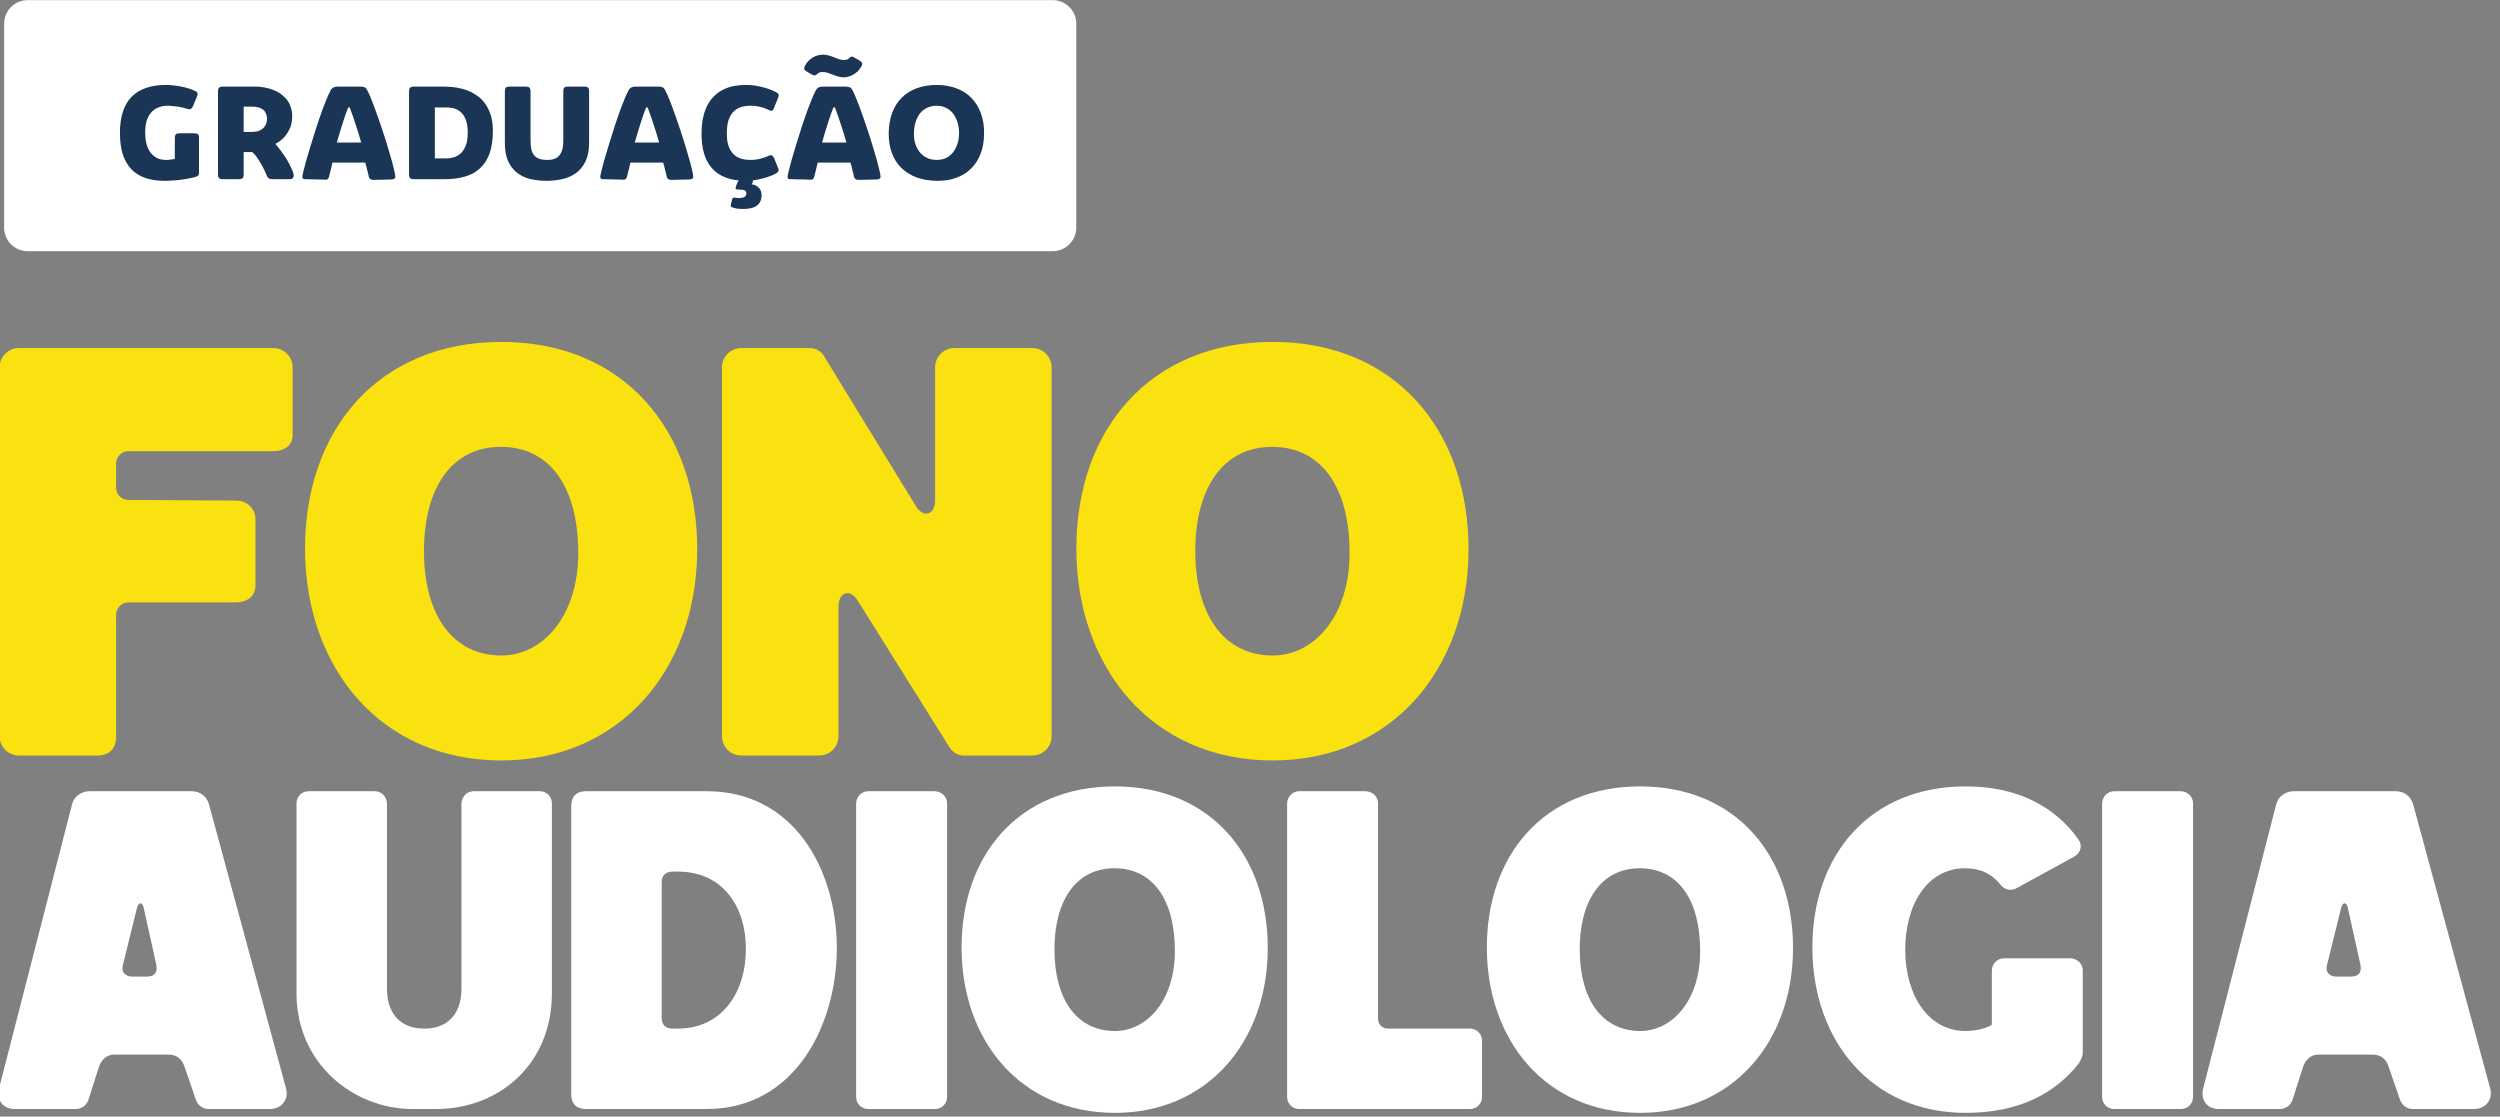
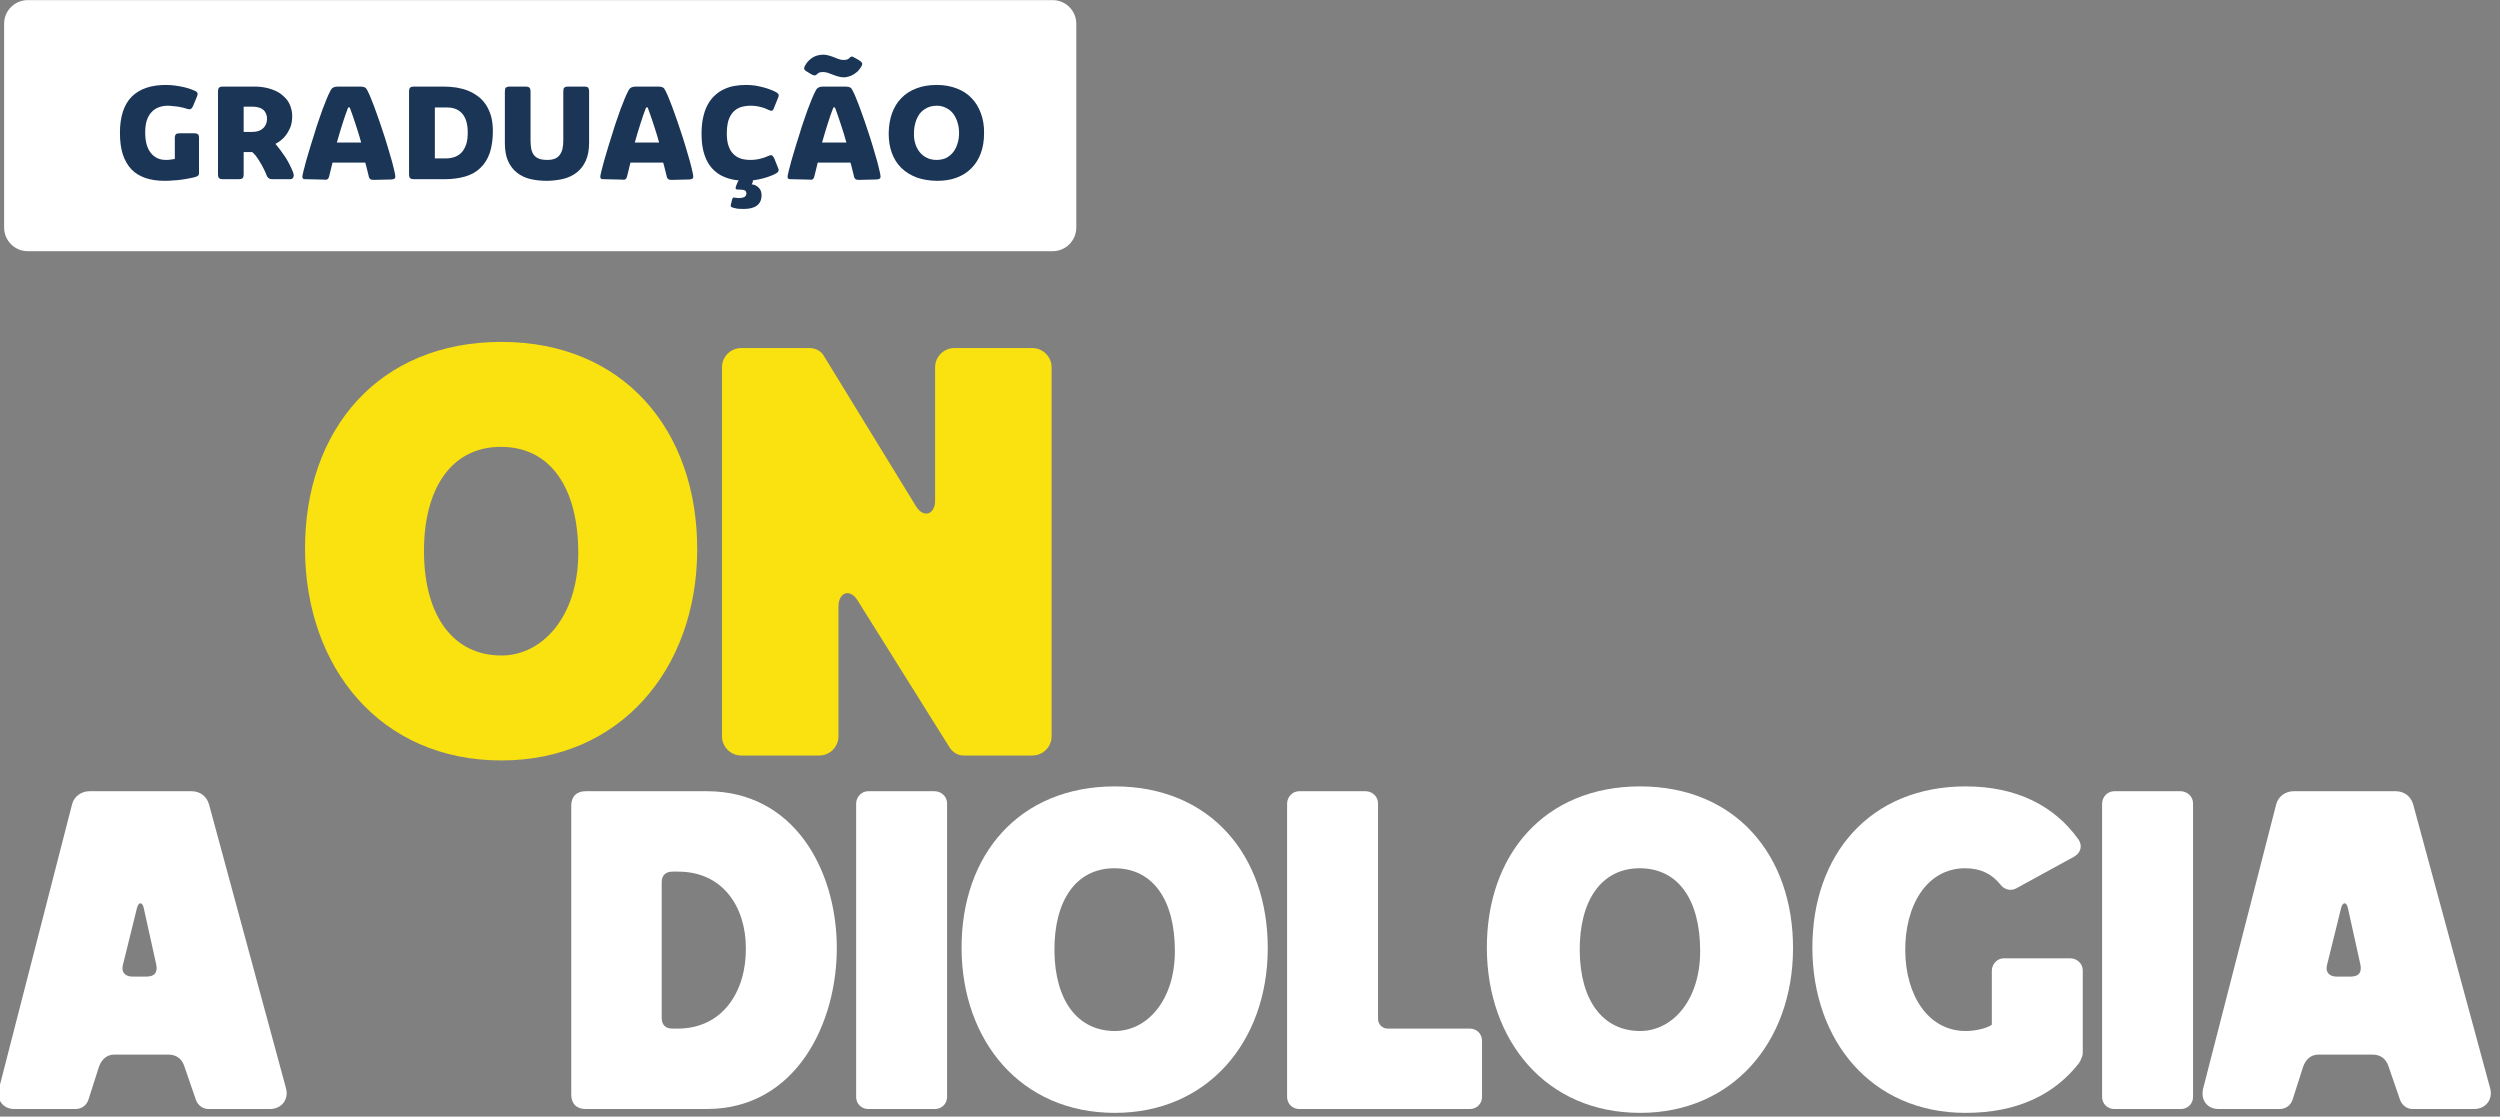
<svg xmlns="http://www.w3.org/2000/svg" width="100%" height="100%" viewBox="0 0 356 159" version="1.1" xml:space="preserve" style="fill-rule:evenodd;clip-rule:evenodd;stroke-linejoin:round;stroke-miterlimit:2;">
  <rect x="0" y="0" width="356" height="159" fill="#808080" stroke="none" />
  <g transform="matrix(1,0,0,1,-7922.87,-1595.57)">
    <g transform="matrix(1.339,0,0,1.521,683.678,6.9169e-13)">
      <g transform="matrix(0.332,0,0,0.511,5354.73,234.504)">
        <path d="M500.447,1598.33L500.447,1635.67C500.447,1638.06 497.054,1640 492.875,1640L164.572,1640C160.393,1640 157,1638.06 157,1635.67L157,1598.33C157,1595.94 160.393,1594 164.572,1594L492.875,1594C497.054,1594 500.447,1595.94 500.447,1598.33Z" style="fill:white;" />
      </g>
    </g>
    <g transform="matrix(1.339,0,0,1.521,683.678,6.9169e-13)">
      <g transform="matrix(0.114,0,0,0.1,5387.5,1048.56)">
        <g transform="matrix(577.963,0,0,577.963,154,712)">
-           <path d="M0.02,-0.629L0.02,-0.031C0.02,-0.014 0.034,-0 0.051,-0L0.178,-0C0.197,-0 0.208,-0.011 0.208,-0.03L0.208,-0.228C0.208,-0.239 0.217,-0.248 0.228,-0.248L0.402,-0.248C0.419,-0.248 0.433,-0.258 0.433,-0.275L0.433,-0.383C0.433,-0.4 0.419,-0.413 0.402,-0.413L0.228,-0.414C0.217,-0.414 0.208,-0.423 0.208,-0.434L0.208,-0.473C0.208,-0.484 0.217,-0.493 0.228,-0.493L0.462,-0.493C0.479,-0.493 0.493,-0.502 0.493,-0.519L0.493,-0.629C0.493,-0.646 0.479,-0.66 0.462,-0.66L0.051,-0.66C0.034,-0.66 0.02,-0.646 0.02,-0.629Z" style="fill:rgb(249,226,15);fill-rule:nonzero;" />
-         </g>
+           </g>
        <g transform="matrix(577.963,0,0,577.963,438.936,712)">
          <path d="M0.337,0.008C0.528,0.008 0.652,-0.139 0.653,-0.332C0.654,-0.527 0.534,-0.67 0.337,-0.67C0.139,-0.67 0.019,-0.528 0.02,-0.333C0.021,-0.143 0.141,0.008 0.337,0.008ZM0.212,-0.328C0.211,-0.432 0.256,-0.5 0.336,-0.5C0.416,-0.5 0.461,-0.434 0.461,-0.328C0.461,-0.225 0.403,-0.162 0.337,-0.162C0.26,-0.162 0.213,-0.225 0.212,-0.328Z" style="fill:rgb(249,226,15);fill-rule:nonzero;" />
        </g>
        <g transform="matrix(577.963,0,0,577.963,827.905,712)">
          <path d="M0.051,-0L0.177,-0C0.194,-0 0.208,-0.014 0.208,-0.031L0.208,-0.241C0.208,-0.265 0.227,-0.271 0.239,-0.251L0.388,-0.012C0.393,-0.005 0.401,-0 0.41,-0L0.521,-0C0.538,-0 0.552,-0.014 0.552,-0.031L0.552,-0.629C0.552,-0.646 0.538,-0.66 0.521,-0.66L0.395,-0.66C0.378,-0.66 0.364,-0.646 0.364,-0.629L0.364,-0.413C0.364,-0.39 0.345,-0.384 0.333,-0.404L0.184,-0.648C0.18,-0.655 0.171,-0.66 0.162,-0.66L0.051,-0.66C0.034,-0.66 0.02,-0.646 0.02,-0.629L0.02,-0.031C0.02,-0.014 0.034,-0 0.051,-0Z" style="fill:rgb(249,226,15);fill-rule:nonzero;" />
        </g>
        <g transform="matrix(577.963,0,0,577.963,1158.5,712)">
-           <path d="M0.337,0.008C0.528,0.008 0.652,-0.139 0.653,-0.332C0.654,-0.527 0.534,-0.67 0.337,-0.67C0.139,-0.67 0.019,-0.528 0.02,-0.333C0.021,-0.143 0.141,0.008 0.337,0.008ZM0.212,-0.328C0.211,-0.432 0.256,-0.5 0.336,-0.5C0.416,-0.5 0.461,-0.434 0.461,-0.328C0.461,-0.225 0.403,-0.162 0.337,-0.162C0.26,-0.162 0.213,-0.225 0.212,-0.328Z" style="fill:rgb(249,226,15);fill-rule:nonzero;" />
-         </g>
+           </g>
      </g>
    </g>
    <g transform="matrix(1.339,0,0,1.521,683.678,6.9169e-13)">
      <g transform="matrix(0.089,0,0,0.078,5391.53,1097.32)">
        <g transform="matrix(577.963,0,0,577.963,154,712)">
          <path d="M0.053,-0L0.179,-0C0.191,-0 0.202,-0.007 0.206,-0.02L0.227,-0.086C0.232,-0.102 0.243,-0.113 0.259,-0.113L0.371,-0.113C0.388,-0.113 0.399,-0.104 0.404,-0.089L0.428,-0.019C0.432,-0.008 0.442,-0 0.454,-0L0.581,-0C0.605,-0 0.621,-0.02 0.614,-0.044L0.455,-0.633C0.45,-0.65 0.436,-0.66 0.419,-0.66L0.208,-0.66C0.191,-0.66 0.176,-0.649 0.172,-0.633L0.021,-0.043C0.015,-0.019 0.029,-0 0.053,-0ZM0.277,-0.299L0.306,-0.417C0.309,-0.43 0.317,-0.431 0.32,-0.418L0.346,-0.3C0.349,-0.285 0.344,-0.275 0.326,-0.275L0.297,-0.275C0.282,-0.275 0.273,-0.284 0.277,-0.299Z" style="fill:white;fill-rule:nonzero;" />
        </g>
        <g transform="matrix(577.963,0,0,577.963,510.025,712)">
-           <path d="M0.26,-0L0.308,-0C0.441,-0 0.548,-0.095 0.548,-0.24L0.548,-0.635C0.548,-0.649 0.537,-0.66 0.523,-0.66L0.386,-0.66C0.372,-0.66 0.361,-0.648 0.361,-0.634L0.361,-0.25C0.361,-0.199 0.334,-0.167 0.284,-0.167C0.234,-0.167 0.207,-0.199 0.207,-0.25L0.207,-0.634C0.207,-0.648 0.196,-0.66 0.182,-0.66L0.045,-0.66C0.031,-0.66 0.02,-0.649 0.02,-0.635L0.02,-0.24C0.02,-0.095 0.137,-0 0.26,-0Z" style="fill:white;fill-rule:nonzero;" />
-         </g>
+           </g>
        <g transform="matrix(577.963,0,0,577.963,838.308,712)">
          <path d="M0.05,-0L0.3,-0C0.485,-0 0.571,-0.179 0.569,-0.34C0.567,-0.497 0.481,-0.66 0.3,-0.66L0.05,-0.66C0.031,-0.66 0.02,-0.649 0.02,-0.63L0.02,-0.03C0.02,-0.011 0.031,-0 0.05,-0ZM0.207,-0.189L0.207,-0.471C0.207,-0.485 0.215,-0.493 0.229,-0.493L0.241,-0.493C0.334,-0.493 0.381,-0.419 0.381,-0.334C0.382,-0.247 0.335,-0.167 0.24,-0.167L0.229,-0.167C0.215,-0.167 0.207,-0.175 0.207,-0.189Z" style="fill:white;fill-rule:nonzero;" />
        </g>
        <g transform="matrix(577.963,0,0,577.963,1178.73,712)">
          <path d="M0.045,-0L0.183,-0C0.197,-0 0.208,-0.011 0.208,-0.025L0.208,-0.635C0.208,-0.649 0.196,-0.66 0.182,-0.66L0.045,-0.66C0.031,-0.66 0.02,-0.648 0.02,-0.634L0.02,-0.025C0.02,-0.011 0.031,-0 0.045,-0Z" style="fill:white;fill-rule:nonzero;" />
        </g>
        <g transform="matrix(577.963,0,0,577.963,1304.72,712)">
          <path d="M0.337,0.008C0.528,0.008 0.652,-0.139 0.653,-0.332C0.654,-0.527 0.534,-0.67 0.337,-0.67C0.139,-0.67 0.019,-0.528 0.02,-0.333C0.021,-0.143 0.141,0.008 0.337,0.008ZM0.212,-0.328C0.211,-0.432 0.256,-0.5 0.336,-0.5C0.416,-0.5 0.461,-0.434 0.461,-0.328C0.461,-0.225 0.403,-0.162 0.337,-0.162C0.26,-0.162 0.213,-0.225 0.212,-0.328Z" style="fill:white;fill-rule:nonzero;" />
        </g>
        <g transform="matrix(577.963,0,0,577.963,1693.69,712)">
          <path d="M0.045,-0L0.398,-0C0.412,-0 0.423,-0.011 0.423,-0.025L0.423,-0.142C0.423,-0.156 0.412,-0.167 0.398,-0.167L0.228,-0.167C0.217,-0.167 0.208,-0.176 0.208,-0.187L0.208,-0.635C0.208,-0.649 0.196,-0.66 0.182,-0.66L0.045,-0.66C0.031,-0.66 0.02,-0.648 0.02,-0.634L0.02,-0.025C0.02,-0.011 0.031,-0 0.045,-0Z" style="fill:white;fill-rule:nonzero;" />
        </g>
        <g transform="matrix(577.963,0,0,577.963,1932.39,712)">
          <path d="M0.337,0.008C0.528,0.008 0.652,-0.139 0.653,-0.332C0.654,-0.527 0.534,-0.67 0.337,-0.67C0.139,-0.67 0.019,-0.528 0.02,-0.333C0.021,-0.143 0.141,0.008 0.337,0.008ZM0.212,-0.328C0.211,-0.432 0.256,-0.5 0.336,-0.5C0.416,-0.5 0.461,-0.434 0.461,-0.328C0.461,-0.225 0.403,-0.162 0.337,-0.162C0.26,-0.162 0.213,-0.225 0.212,-0.328Z" style="fill:white;fill-rule:nonzero;" />
        </g>
        <g transform="matrix(577.963,0,0,577.963,2321.36,712)">
          <path d="M0.02,-0.333C0.021,-0.143 0.141,0.008 0.337,0.008C0.445,0.008 0.521,-0.031 0.571,-0.095C0.573,-0.098 0.575,-0.102 0.576,-0.105C0.578,-0.109 0.579,-0.113 0.579,-0.118L0.579,-0.288C0.579,-0.302 0.567,-0.313 0.553,-0.313L0.416,-0.313C0.402,-0.313 0.391,-0.301 0.391,-0.287L0.391,-0.175C0.378,-0.166 0.353,-0.162 0.337,-0.162C0.26,-0.162 0.213,-0.235 0.212,-0.328C0.211,-0.422 0.256,-0.5 0.336,-0.5C0.368,-0.5 0.391,-0.488 0.408,-0.467C0.416,-0.456 0.429,-0.452 0.441,-0.458L0.561,-0.524C0.575,-0.532 0.579,-0.547 0.57,-0.56C0.521,-0.629 0.443,-0.67 0.337,-0.67C0.139,-0.67 0.019,-0.528 0.02,-0.333Z" style="fill:white;fill-rule:nonzero;" />
        </g>
        <g transform="matrix(577.963,0,0,577.963,2667.56,712)">
          <path d="M0.045,-0L0.183,-0C0.197,-0 0.208,-0.011 0.208,-0.025L0.208,-0.635C0.208,-0.649 0.196,-0.66 0.182,-0.66L0.045,-0.66C0.031,-0.66 0.02,-0.648 0.02,-0.634L0.02,-0.025C0.02,-0.011 0.031,-0 0.045,-0Z" style="fill:white;fill-rule:nonzero;" />
        </g>
        <g transform="matrix(577.963,0,0,577.963,2787.78,712)">
          <path d="M0.053,-0L0.179,-0C0.191,-0 0.202,-0.007 0.206,-0.02L0.227,-0.086C0.232,-0.102 0.243,-0.113 0.259,-0.113L0.371,-0.113C0.388,-0.113 0.399,-0.104 0.404,-0.089L0.428,-0.019C0.432,-0.008 0.442,-0 0.454,-0L0.581,-0C0.605,-0 0.621,-0.02 0.614,-0.044L0.455,-0.633C0.45,-0.65 0.436,-0.66 0.419,-0.66L0.208,-0.66C0.191,-0.66 0.176,-0.649 0.172,-0.633L0.021,-0.043C0.015,-0.019 0.029,-0 0.053,-0ZM0.277,-0.299L0.306,-0.417C0.309,-0.43 0.317,-0.431 0.32,-0.418L0.346,-0.3C0.349,-0.285 0.344,-0.275 0.326,-0.275L0.297,-0.275C0.282,-0.275 0.273,-0.284 0.277,-0.299Z" style="fill:white;fill-rule:nonzero;" />
        </g>
      </g>
    </g>
    <g transform="matrix(1.339,0,0,1.521,683.678,6.9169e-13)">
      <g transform="matrix(0.025,0,0,0.022,5404.32,1029.68)">
        <g transform="matrix(577.963,0,0,577.963,575,1642.01)">
          <path d="M0.033,-0.341C0.033,-0.46 0.062,-0.549 0.119,-0.607C0.177,-0.665 0.261,-0.694 0.371,-0.694C0.396,-0.694 0.419,-0.692 0.442,-0.689C0.464,-0.686 0.485,-0.682 0.503,-0.678C0.521,-0.674 0.536,-0.669 0.549,-0.665C0.562,-0.66 0.571,-0.657 0.577,-0.654C0.584,-0.651 0.59,-0.648 0.594,-0.646C0.598,-0.643 0.601,-0.639 0.603,-0.635C0.605,-0.632 0.605,-0.628 0.604,-0.623C0.603,-0.618 0.602,-0.613 0.599,-0.606L0.57,-0.536C0.565,-0.526 0.56,-0.52 0.554,-0.517C0.548,-0.514 0.538,-0.514 0.524,-0.519C0.519,-0.521 0.511,-0.523 0.501,-0.526C0.491,-0.528 0.479,-0.53 0.467,-0.533C0.454,-0.535 0.44,-0.537 0.425,-0.538C0.411,-0.54 0.396,-0.541 0.382,-0.541C0.358,-0.541 0.335,-0.536 0.315,-0.528C0.295,-0.52 0.278,-0.508 0.264,-0.492C0.249,-0.476 0.238,-0.455 0.23,-0.431C0.223,-0.407 0.219,-0.379 0.219,-0.346C0.219,-0.313 0.222,-0.283 0.229,-0.258C0.236,-0.232 0.246,-0.211 0.26,-0.194C0.273,-0.177 0.289,-0.164 0.308,-0.155C0.326,-0.146 0.348,-0.142 0.372,-0.142C0.383,-0.142 0.393,-0.142 0.404,-0.144C0.415,-0.145 0.426,-0.147 0.437,-0.149L0.437,-0.304C0.437,-0.317 0.44,-0.326 0.445,-0.331C0.45,-0.336 0.459,-0.338 0.474,-0.338L0.58,-0.338C0.592,-0.338 0.601,-0.336 0.607,-0.331C0.612,-0.327 0.615,-0.318 0.615,-0.305L0.615,-0.049C0.615,-0.04 0.614,-0.033 0.611,-0.029C0.608,-0.025 0.602,-0.021 0.593,-0.018C0.581,-0.014 0.565,-0.01 0.547,-0.007C0.529,-0.003 0.51,0 0.489,0.003C0.469,0.006 0.448,0.008 0.426,0.009C0.404,0.011 0.383,0.012 0.362,0.012C0.309,0.012 0.261,0.005 0.22,-0.009C0.18,-0.023 0.145,-0.044 0.117,-0.073C0.09,-0.102 0.069,-0.138 0.054,-0.183C0.04,-0.227 0.033,-0.28 0.033,-0.341Z" style="fill:rgb(27,53,86);fill-rule:nonzero;" />
        </g>
        <g transform="matrix(577.963,0,0,577.963,968.963,1642.01)">
-           <path d="M0.11,-0C0.103,-0 0.097,-0.001 0.092,-0.002C0.087,-0.003 0.084,-0.005 0.081,-0.008C0.078,-0.01 0.076,-0.014 0.075,-0.019C0.074,-0.024 0.073,-0.03 0.073,-0.037L0.073,-0.645C0.073,-0.652 0.074,-0.658 0.075,-0.663C0.076,-0.667 0.078,-0.671 0.081,-0.674C0.084,-0.677 0.087,-0.679 0.092,-0.68C0.097,-0.681 0.103,-0.682 0.11,-0.682L0.346,-0.682C0.376,-0.682 0.407,-0.678 0.437,-0.671C0.466,-0.664 0.494,-0.653 0.519,-0.639C0.543,-0.624 0.564,-0.605 0.582,-0.583C0.599,-0.56 0.61,-0.533 0.616,-0.502C0.619,-0.486 0.62,-0.47 0.619,-0.453C0.618,-0.425 0.613,-0.4 0.604,-0.378C0.594,-0.357 0.584,-0.338 0.571,-0.322C0.559,-0.306 0.545,-0.293 0.532,-0.283C0.518,-0.273 0.507,-0.266 0.497,-0.261L0.497,-0.259C0.523,-0.228 0.547,-0.195 0.569,-0.162C0.591,-0.128 0.609,-0.092 0.625,-0.053C0.627,-0.047 0.629,-0.041 0.63,-0.035C0.631,-0.029 0.631,-0.023 0.629,-0.018C0.628,-0.013 0.625,-0.009 0.621,-0.005C0.617,-0.002 0.611,-0 0.604,-0L0.48,-0C0.472,-0 0.466,-0 0.461,-0.001C0.456,-0.002 0.451,-0.004 0.447,-0.007C0.443,-0.009 0.44,-0.013 0.437,-0.017C0.434,-0.021 0.431,-0.027 0.429,-0.034C0.428,-0.036 0.426,-0.041 0.423,-0.048C0.42,-0.055 0.416,-0.064 0.411,-0.074C0.406,-0.084 0.4,-0.095 0.394,-0.106C0.387,-0.118 0.38,-0.13 0.373,-0.141C0.365,-0.153 0.358,-0.164 0.35,-0.174C0.341,-0.184 0.333,-0.193 0.325,-0.2L0.262,-0.2L0.262,-0.037C0.262,-0.03 0.261,-0.024 0.26,-0.019C0.259,-0.014 0.257,-0.01 0.254,-0.008C0.252,-0.005 0.248,-0.003 0.243,-0.002C0.238,-0.001 0.232,-0 0.225,-0L0.11,-0ZM0.262,-0.348L0.32,-0.348C0.34,-0.348 0.356,-0.35 0.371,-0.355C0.385,-0.36 0.397,-0.367 0.406,-0.376C0.415,-0.384 0.422,-0.395 0.427,-0.406C0.431,-0.418 0.434,-0.431 0.434,-0.444C0.434,-0.459 0.431,-0.473 0.426,-0.484C0.421,-0.495 0.414,-0.505 0.405,-0.512C0.396,-0.519 0.385,-0.525 0.372,-0.528C0.359,-0.532 0.345,-0.534 0.33,-0.534L0.262,-0.534L0.262,-0.348Z" style="fill:rgb(27,53,86);fill-rule:nonzero;" />
+           <path d="M0.11,-0C0.103,-0 0.097,-0.001 0.092,-0.002C0.087,-0.003 0.084,-0.005 0.081,-0.008C0.078,-0.01 0.076,-0.014 0.075,-0.019C0.074,-0.024 0.073,-0.03 0.073,-0.037L0.073,-0.645C0.073,-0.652 0.074,-0.658 0.075,-0.663C0.076,-0.667 0.078,-0.671 0.081,-0.674C0.084,-0.677 0.087,-0.679 0.092,-0.68C0.097,-0.681 0.103,-0.682 0.11,-0.682L0.346,-0.682C0.376,-0.682 0.407,-0.678 0.437,-0.671C0.466,-0.664 0.494,-0.653 0.519,-0.639C0.543,-0.624 0.564,-0.605 0.582,-0.583C0.599,-0.56 0.61,-0.533 0.616,-0.502C0.619,-0.486 0.62,-0.47 0.619,-0.453C0.618,-0.425 0.613,-0.4 0.604,-0.378C0.594,-0.357 0.584,-0.338 0.571,-0.322C0.559,-0.306 0.545,-0.293 0.532,-0.283C0.518,-0.273 0.507,-0.266 0.497,-0.261L0.497,-0.259C0.523,-0.228 0.547,-0.195 0.569,-0.162C0.591,-0.128 0.609,-0.092 0.625,-0.053C0.627,-0.047 0.629,-0.041 0.63,-0.035C0.631,-0.029 0.631,-0.023 0.629,-0.018C0.628,-0.013 0.625,-0.009 0.621,-0.005C0.617,-0.002 0.611,-0 0.604,-0L0.48,-0C0.472,-0 0.466,-0 0.461,-0.001C0.456,-0.002 0.451,-0.004 0.447,-0.007C0.443,-0.009 0.44,-0.013 0.437,-0.017C0.434,-0.021 0.431,-0.027 0.429,-0.034C0.428,-0.036 0.426,-0.041 0.423,-0.048C0.42,-0.055 0.416,-0.064 0.411,-0.074C0.406,-0.084 0.4,-0.095 0.394,-0.106C0.387,-0.118 0.38,-0.13 0.373,-0.141C0.365,-0.153 0.358,-0.164 0.35,-0.174C0.341,-0.184 0.333,-0.193 0.325,-0.2L0.262,-0.2L0.262,-0.037C0.262,-0.03 0.261,-0.024 0.26,-0.019C0.259,-0.014 0.257,-0.01 0.254,-0.008C0.252,-0.005 0.248,-0.003 0.243,-0.002C0.238,-0.001 0.232,-0 0.225,-0L0.11,-0ZM0.262,-0.348L0.32,-0.348C0.34,-0.348 0.356,-0.35 0.371,-0.355C0.385,-0.36 0.397,-0.367 0.406,-0.376C0.415,-0.384 0.422,-0.395 0.427,-0.406C0.431,-0.418 0.434,-0.431 0.434,-0.444C0.434,-0.459 0.431,-0.473 0.426,-0.484C0.421,-0.495 0.414,-0.505 0.405,-0.512C0.396,-0.519 0.385,-0.525 0.372,-0.528C0.359,-0.532 0.345,-0.534 0.33,-0.534L0.262,-0.534Z" style="fill:rgb(27,53,86);fill-rule:nonzero;" />
        </g>
        <g transform="matrix(577.963,0,0,577.963,1356.15,1642.01)">
          <path d="M0.553,0.005C0.546,0.005 0.541,0.005 0.536,0.004C0.531,0.003 0.527,0.002 0.524,-0.001C0.521,-0.003 0.518,-0.007 0.516,-0.011C0.514,-0.015 0.512,-0.021 0.511,-0.029C0.508,-0.039 0.505,-0.052 0.501,-0.069C0.497,-0.085 0.493,-0.103 0.487,-0.122L0.246,-0.122C0.241,-0.103 0.237,-0.085 0.233,-0.069C0.229,-0.052 0.225,-0.039 0.223,-0.028C0.221,-0.021 0.219,-0.015 0.218,-0.011C0.216,-0.007 0.213,-0.003 0.21,-0.001C0.208,0.002 0.204,0.003 0.199,0.004C0.194,0.004 0.188,0.004 0.181,0.003L0.053,0C0.046,0 0.04,-0 0.036,-0.001C0.031,-0.002 0.028,-0.004 0.027,-0.007C0.025,-0.01 0.024,-0.014 0.024,-0.018C0.024,-0.023 0.025,-0.029 0.027,-0.036C0.03,-0.052 0.035,-0.071 0.041,-0.093C0.046,-0.115 0.053,-0.139 0.061,-0.166C0.068,-0.192 0.077,-0.22 0.086,-0.25C0.095,-0.279 0.104,-0.309 0.114,-0.339C0.123,-0.37 0.133,-0.4 0.143,-0.429C0.153,-0.459 0.163,-0.488 0.173,-0.515C0.183,-0.542 0.193,-0.567 0.202,-0.589C0.212,-0.612 0.22,-0.632 0.229,-0.648C0.233,-0.658 0.238,-0.664 0.243,-0.669C0.248,-0.674 0.255,-0.677 0.262,-0.679C0.269,-0.681 0.278,-0.682 0.288,-0.682L0.453,-0.682C0.46,-0.682 0.466,-0.681 0.472,-0.68C0.477,-0.679 0.482,-0.677 0.486,-0.675C0.49,-0.673 0.493,-0.669 0.496,-0.665C0.499,-0.661 0.502,-0.655 0.505,-0.649C0.514,-0.633 0.523,-0.61 0.535,-0.58C0.547,-0.551 0.559,-0.518 0.572,-0.481C0.585,-0.445 0.599,-0.406 0.612,-0.365C0.626,-0.324 0.639,-0.283 0.651,-0.243C0.663,-0.204 0.674,-0.166 0.684,-0.13C0.693,-0.095 0.701,-0.064 0.706,-0.039C0.709,-0.024 0.709,-0.014 0.706,-0.008C0.702,-0.002 0.693,0.001 0.679,0.002L0.553,0.005ZM0.361,-0.528C0.354,-0.511 0.347,-0.492 0.34,-0.471C0.333,-0.451 0.326,-0.43 0.319,-0.407C0.312,-0.385 0.305,-0.362 0.298,-0.339C0.291,-0.316 0.284,-0.293 0.278,-0.27L0.457,-0.27C0.445,-0.313 0.432,-0.357 0.417,-0.401C0.403,-0.445 0.388,-0.487 0.373,-0.528L0.361,-0.528Z" style="fill:rgb(27,53,86);fill-rule:nonzero;" />
        </g>
        <g transform="matrix(577.963,0,0,577.963,1781.72,1642.01)">
          <path d="M0.11,-0C0.103,-0 0.097,-0.001 0.092,-0.002C0.087,-0.003 0.084,-0.005 0.081,-0.008C0.078,-0.01 0.076,-0.014 0.075,-0.019C0.074,-0.024 0.073,-0.03 0.073,-0.037L0.073,-0.645C0.073,-0.652 0.074,-0.658 0.075,-0.663C0.076,-0.667 0.078,-0.671 0.081,-0.674C0.084,-0.677 0.087,-0.679 0.092,-0.68C0.097,-0.681 0.103,-0.682 0.11,-0.682L0.333,-0.682C0.362,-0.682 0.392,-0.679 0.421,-0.675C0.45,-0.67 0.478,-0.663 0.504,-0.653C0.531,-0.642 0.555,-0.629 0.578,-0.612C0.601,-0.596 0.62,-0.575 0.637,-0.551C0.653,-0.527 0.666,-0.499 0.676,-0.467C0.685,-0.434 0.69,-0.397 0.69,-0.355C0.69,-0.292 0.682,-0.238 0.667,-0.193C0.651,-0.148 0.628,-0.111 0.598,-0.083C0.568,-0.054 0.531,-0.033 0.487,-0.02C0.442,-0.007 0.392,-0 0.335,-0L0.11,-0ZM0.263,-0.153L0.343,-0.153C0.368,-0.153 0.39,-0.157 0.41,-0.164C0.43,-0.172 0.447,-0.183 0.461,-0.198C0.475,-0.214 0.486,-0.234 0.494,-0.258C0.502,-0.282 0.505,-0.311 0.505,-0.345C0.505,-0.404 0.492,-0.45 0.466,-0.481C0.439,-0.513 0.402,-0.528 0.354,-0.528L0.263,-0.528L0.263,-0.153Z" style="fill:rgb(27,53,86);fill-rule:nonzero;" />
        </g>
        <g transform="matrix(577.963,0,0,577.963,2197.42,1642.01)">
          <path d="M0.372,0.012C0.327,0.012 0.286,0.008 0.247,-0.001C0.209,-0.01 0.176,-0.026 0.148,-0.048C0.12,-0.07 0.098,-0.099 0.082,-0.135C0.066,-0.17 0.059,-0.215 0.059,-0.268L0.059,-0.645C0.059,-0.659 0.061,-0.669 0.066,-0.674C0.072,-0.679 0.082,-0.682 0.096,-0.682L0.21,-0.682C0.225,-0.682 0.235,-0.679 0.24,-0.674C0.245,-0.669 0.248,-0.659 0.248,-0.645L0.248,-0.285C0.248,-0.262 0.25,-0.242 0.253,-0.224C0.257,-0.206 0.263,-0.191 0.272,-0.179C0.281,-0.167 0.294,-0.157 0.31,-0.151C0.326,-0.145 0.346,-0.142 0.372,-0.142C0.394,-0.142 0.412,-0.145 0.427,-0.151C0.442,-0.157 0.454,-0.167 0.463,-0.179C0.472,-0.191 0.479,-0.206 0.483,-0.223C0.487,-0.241 0.489,-0.261 0.489,-0.283L0.489,-0.644C0.489,-0.659 0.491,-0.669 0.496,-0.674C0.501,-0.679 0.511,-0.682 0.526,-0.682L0.643,-0.682C0.65,-0.682 0.656,-0.681 0.661,-0.68C0.666,-0.679 0.669,-0.677 0.672,-0.674C0.674,-0.671 0.676,-0.667 0.677,-0.663C0.678,-0.658 0.679,-0.652 0.679,-0.645L0.679,-0.268C0.679,-0.216 0.671,-0.173 0.655,-0.137C0.639,-0.102 0.618,-0.073 0.59,-0.051C0.562,-0.029 0.53,-0.013 0.492,-0.003C0.455,0.006 0.415,0.011 0.372,0.012Z" style="fill:rgb(27,53,86);fill-rule:nonzero;" />
        </g>
        <g transform="matrix(577.963,0,0,577.963,2623.55,1642.01)">
          <path d="M0.553,0.005C0.546,0.005 0.541,0.005 0.536,0.004C0.531,0.003 0.527,0.002 0.524,-0.001C0.521,-0.003 0.518,-0.007 0.516,-0.011C0.514,-0.015 0.512,-0.021 0.511,-0.029C0.508,-0.039 0.505,-0.052 0.501,-0.069C0.497,-0.085 0.493,-0.103 0.487,-0.122L0.246,-0.122C0.241,-0.103 0.237,-0.085 0.233,-0.069C0.229,-0.052 0.225,-0.039 0.223,-0.028C0.221,-0.021 0.219,-0.015 0.218,-0.011C0.216,-0.007 0.213,-0.003 0.21,-0.001C0.208,0.002 0.204,0.003 0.199,0.004C0.194,0.004 0.188,0.004 0.181,0.003L0.053,0C0.046,0 0.04,-0 0.036,-0.001C0.031,-0.002 0.028,-0.004 0.027,-0.007C0.025,-0.01 0.024,-0.014 0.024,-0.018C0.024,-0.023 0.025,-0.029 0.027,-0.036C0.03,-0.052 0.035,-0.071 0.041,-0.093C0.046,-0.115 0.053,-0.139 0.061,-0.166C0.068,-0.192 0.077,-0.22 0.086,-0.25C0.095,-0.279 0.104,-0.309 0.114,-0.339C0.123,-0.37 0.133,-0.4 0.143,-0.429C0.153,-0.459 0.163,-0.488 0.173,-0.515C0.183,-0.542 0.193,-0.567 0.202,-0.589C0.212,-0.612 0.22,-0.632 0.229,-0.648C0.233,-0.658 0.238,-0.664 0.243,-0.669C0.248,-0.674 0.255,-0.677 0.262,-0.679C0.269,-0.681 0.278,-0.682 0.288,-0.682L0.453,-0.682C0.46,-0.682 0.466,-0.681 0.472,-0.68C0.477,-0.679 0.482,-0.677 0.486,-0.675C0.49,-0.673 0.493,-0.669 0.496,-0.665C0.499,-0.661 0.502,-0.655 0.505,-0.649C0.514,-0.633 0.523,-0.61 0.535,-0.58C0.547,-0.551 0.559,-0.518 0.572,-0.481C0.585,-0.445 0.599,-0.406 0.612,-0.365C0.626,-0.324 0.639,-0.283 0.651,-0.243C0.663,-0.204 0.674,-0.166 0.684,-0.13C0.693,-0.095 0.701,-0.064 0.706,-0.039C0.709,-0.024 0.709,-0.014 0.706,-0.008C0.702,-0.002 0.693,0.001 0.679,0.002L0.553,0.005ZM0.361,-0.528C0.354,-0.511 0.347,-0.492 0.34,-0.471C0.333,-0.451 0.326,-0.43 0.319,-0.407C0.312,-0.385 0.305,-0.362 0.298,-0.339C0.291,-0.316 0.284,-0.293 0.278,-0.27L0.457,-0.27C0.445,-0.313 0.432,-0.357 0.417,-0.401C0.403,-0.445 0.388,-0.487 0.373,-0.528L0.361,-0.528Z" style="fill:rgb(27,53,86);fill-rule:nonzero;" />
        </g>
        <g transform="matrix(577.963,0,0,577.963,3049.12,1642.01)">
          <path d="M0.219,-0.335C0.219,-0.301 0.223,-0.271 0.231,-0.247C0.239,-0.222 0.251,-0.202 0.266,-0.187C0.281,-0.171 0.299,-0.16 0.321,-0.152C0.343,-0.145 0.368,-0.142 0.395,-0.142C0.409,-0.142 0.422,-0.143 0.435,-0.145C0.447,-0.146 0.459,-0.149 0.47,-0.152C0.481,-0.155 0.491,-0.158 0.5,-0.161C0.508,-0.165 0.515,-0.168 0.521,-0.17C0.534,-0.176 0.544,-0.178 0.55,-0.176C0.556,-0.173 0.562,-0.166 0.568,-0.154L0.594,-0.088C0.597,-0.082 0.599,-0.077 0.6,-0.073C0.601,-0.068 0.601,-0.064 0.599,-0.061C0.598,-0.057 0.596,-0.054 0.592,-0.05C0.588,-0.047 0.583,-0.044 0.577,-0.04C0.568,-0.035 0.556,-0.03 0.541,-0.024C0.525,-0.018 0.508,-0.012 0.489,-0.007C0.469,-0.002 0.449,0.003 0.427,0.006C0.405,0.01 0.383,0.012 0.362,0.012C0.332,0.012 0.304,0.009 0.276,0.005C0.248,0 0.222,-0.007 0.198,-0.018C0.173,-0.028 0.151,-0.042 0.131,-0.06C0.111,-0.077 0.093,-0.099 0.079,-0.124C0.064,-0.15 0.053,-0.18 0.045,-0.214C0.037,-0.249 0.033,-0.289 0.033,-0.334C0.033,-0.38 0.037,-0.421 0.045,-0.456C0.053,-0.492 0.064,-0.523 0.079,-0.55C0.093,-0.576 0.111,-0.599 0.131,-0.617C0.151,-0.636 0.173,-0.651 0.198,-0.662C0.222,-0.674 0.248,-0.682 0.276,-0.687C0.304,-0.692 0.332,-0.694 0.362,-0.694C0.385,-0.694 0.408,-0.692 0.43,-0.689C0.453,-0.685 0.473,-0.68 0.493,-0.675C0.512,-0.67 0.529,-0.664 0.544,-0.658C0.56,-0.652 0.572,-0.646 0.581,-0.641C0.587,-0.638 0.591,-0.634 0.595,-0.631C0.598,-0.628 0.6,-0.625 0.601,-0.621C0.601,-0.618 0.601,-0.614 0.6,-0.609C0.599,-0.605 0.597,-0.6 0.594,-0.594L0.568,-0.529C0.565,-0.522 0.563,-0.517 0.561,-0.513C0.559,-0.509 0.556,-0.507 0.553,-0.505C0.55,-0.504 0.547,-0.503 0.543,-0.504C0.539,-0.505 0.533,-0.507 0.527,-0.51C0.521,-0.513 0.514,-0.516 0.504,-0.52C0.495,-0.524 0.485,-0.527 0.474,-0.53C0.463,-0.533 0.45,-0.536 0.437,-0.538C0.424,-0.54 0.41,-0.541 0.395,-0.541C0.367,-0.541 0.342,-0.537 0.32,-0.53C0.298,-0.522 0.28,-0.51 0.265,-0.494C0.25,-0.477 0.238,-0.456 0.23,-0.43C0.223,-0.404 0.219,-0.373 0.219,-0.335ZM0.258,0.149C0.26,0.144 0.262,0.14 0.263,0.138C0.265,0.135 0.268,0.135 0.273,0.135C0.277,0.136 0.282,0.137 0.288,0.137C0.295,0.138 0.302,0.139 0.311,0.139C0.318,0.139 0.324,0.138 0.33,0.137C0.336,0.136 0.342,0.134 0.347,0.132C0.352,0.129 0.355,0.126 0.358,0.122C0.361,0.117 0.363,0.112 0.363,0.106C0.363,0.095 0.359,0.087 0.353,0.083C0.346,0.08 0.336,0.077 0.322,0.077L0.3,0.076C0.297,0.076 0.294,0.076 0.291,0.075C0.288,0.075 0.287,0.073 0.285,0.071C0.284,0.069 0.284,0.066 0.284,0.062C0.285,0.058 0.286,0.052 0.289,0.045L0.299,0.021C0.302,0.013 0.307,0.008 0.313,0.004C0.319,0.001 0.329,-0.001 0.344,-0.001L0.394,-0C0.401,-0 0.406,0.002 0.409,0.006C0.412,0.011 0.412,0.017 0.409,0.024L0.402,0.038C0.412,0.039 0.422,0.041 0.43,0.045C0.439,0.05 0.447,0.055 0.453,0.062C0.46,0.068 0.465,0.076 0.469,0.085C0.472,0.094 0.474,0.104 0.475,0.115C0.475,0.122 0.475,0.128 0.474,0.133C0.471,0.161 0.459,0.182 0.437,0.197C0.414,0.212 0.383,0.219 0.343,0.219C0.324,0.219 0.308,0.218 0.296,0.217C0.284,0.215 0.275,0.213 0.269,0.211C0.258,0.208 0.251,0.205 0.249,0.2C0.247,0.196 0.247,0.191 0.249,0.186L0.258,0.149Z" style="fill:rgb(27,53,86);fill-rule:nonzero;" />
        </g>
        <g transform="matrix(577.963,0,0,577.963,3420.23,1642.01)">
          <path d="M0.553,0.005C0.546,0.005 0.541,0.005 0.536,0.004C0.531,0.003 0.527,0.002 0.524,-0.001C0.521,-0.003 0.518,-0.007 0.516,-0.011C0.514,-0.015 0.512,-0.021 0.511,-0.029C0.508,-0.039 0.505,-0.052 0.501,-0.069C0.497,-0.085 0.493,-0.103 0.487,-0.122L0.246,-0.122C0.241,-0.103 0.237,-0.085 0.233,-0.069C0.229,-0.052 0.225,-0.039 0.223,-0.028C0.221,-0.021 0.219,-0.015 0.218,-0.011C0.216,-0.007 0.213,-0.003 0.21,-0.001C0.208,0.002 0.204,0.003 0.199,0.004C0.194,0.004 0.188,0.004 0.181,0.003L0.053,0C0.046,0 0.04,-0 0.036,-0.001C0.031,-0.002 0.028,-0.004 0.027,-0.007C0.025,-0.01 0.024,-0.014 0.024,-0.018C0.024,-0.023 0.025,-0.029 0.027,-0.036C0.03,-0.052 0.035,-0.071 0.041,-0.093C0.046,-0.115 0.053,-0.139 0.061,-0.166C0.068,-0.192 0.077,-0.22 0.086,-0.25C0.095,-0.279 0.104,-0.309 0.114,-0.339C0.123,-0.37 0.133,-0.4 0.143,-0.429C0.153,-0.459 0.163,-0.488 0.173,-0.515C0.183,-0.542 0.193,-0.567 0.202,-0.589C0.212,-0.612 0.22,-0.632 0.229,-0.648C0.233,-0.658 0.238,-0.664 0.243,-0.669C0.248,-0.674 0.255,-0.677 0.262,-0.679C0.269,-0.681 0.278,-0.682 0.288,-0.682L0.453,-0.682C0.46,-0.682 0.466,-0.681 0.472,-0.68C0.477,-0.679 0.482,-0.677 0.486,-0.675C0.49,-0.673 0.493,-0.669 0.496,-0.665C0.499,-0.661 0.502,-0.655 0.505,-0.649C0.514,-0.633 0.523,-0.61 0.535,-0.58C0.547,-0.551 0.559,-0.518 0.572,-0.481C0.585,-0.445 0.599,-0.406 0.612,-0.365C0.626,-0.324 0.639,-0.283 0.651,-0.243C0.663,-0.204 0.674,-0.166 0.684,-0.13C0.693,-0.095 0.701,-0.064 0.706,-0.039C0.709,-0.024 0.709,-0.014 0.706,-0.008C0.702,-0.002 0.693,0.001 0.679,0.002L0.553,0.005ZM0.361,-0.528C0.354,-0.511 0.347,-0.492 0.34,-0.471C0.333,-0.451 0.326,-0.43 0.319,-0.407C0.312,-0.385 0.305,-0.362 0.298,-0.339C0.291,-0.316 0.284,-0.293 0.278,-0.27L0.457,-0.27C0.445,-0.313 0.432,-0.357 0.417,-0.401C0.403,-0.445 0.388,-0.487 0.373,-0.528L0.361,-0.528ZM0.167,-0.792C0.161,-0.795 0.157,-0.798 0.154,-0.801C0.15,-0.804 0.148,-0.807 0.147,-0.811C0.146,-0.814 0.146,-0.818 0.147,-0.823C0.148,-0.828 0.151,-0.833 0.155,-0.84C0.16,-0.85 0.167,-0.859 0.175,-0.868C0.183,-0.877 0.193,-0.885 0.204,-0.893C0.214,-0.9 0.227,-0.906 0.24,-0.91C0.254,-0.914 0.269,-0.917 0.286,-0.917C0.302,-0.917 0.317,-0.914 0.33,-0.91C0.343,-0.906 0.356,-0.902 0.368,-0.897C0.379,-0.892 0.391,-0.888 0.402,-0.884C0.413,-0.88 0.424,-0.878 0.436,-0.878C0.448,-0.878 0.458,-0.879 0.464,-0.882C0.47,-0.884 0.475,-0.888 0.479,-0.892C0.482,-0.896 0.485,-0.899 0.488,-0.9C0.491,-0.902 0.494,-0.903 0.497,-0.903C0.5,-0.903 0.503,-0.902 0.507,-0.9C0.511,-0.898 0.516,-0.895 0.522,-0.892L0.552,-0.875C0.563,-0.868 0.57,-0.861 0.573,-0.854C0.575,-0.847 0.572,-0.837 0.564,-0.825C0.557,-0.814 0.549,-0.804 0.54,-0.794C0.53,-0.785 0.52,-0.778 0.509,-0.771C0.497,-0.764 0.486,-0.759 0.474,-0.756C0.462,-0.752 0.45,-0.75 0.439,-0.75C0.423,-0.75 0.408,-0.753 0.394,-0.757C0.381,-0.761 0.368,-0.765 0.356,-0.77C0.344,-0.774 0.332,-0.779 0.321,-0.783C0.309,-0.787 0.298,-0.789 0.286,-0.789C0.273,-0.789 0.263,-0.788 0.257,-0.785C0.251,-0.782 0.246,-0.779 0.242,-0.774C0.236,-0.768 0.23,-0.765 0.224,-0.764C0.218,-0.764 0.21,-0.767 0.198,-0.773L0.167,-0.792Z" style="fill:rgb(27,53,86);fill-rule:nonzero;" />
        </g>
        <g transform="matrix(577.963,0,0,577.963,3845.8,1642.01)">
          <path d="M0.734,-0.338C0.734,-0.284 0.726,-0.235 0.71,-0.191C0.694,-0.148 0.671,-0.111 0.641,-0.081C0.611,-0.05 0.574,-0.027 0.531,-0.011C0.489,0.005 0.441,0.012 0.387,0.012C0.331,0.011 0.281,0.003 0.237,-0.013C0.193,-0.03 0.156,-0.053 0.125,-0.083C0.094,-0.114 0.071,-0.15 0.055,-0.194C0.039,-0.237 0.032,-0.285 0.032,-0.338C0.033,-0.393 0.041,-0.443 0.057,-0.487C0.073,-0.53 0.096,-0.568 0.126,-0.598C0.156,-0.629 0.193,-0.653 0.237,-0.669C0.28,-0.686 0.33,-0.694 0.387,-0.694C0.441,-0.694 0.489,-0.685 0.533,-0.668C0.576,-0.652 0.613,-0.628 0.643,-0.596C0.673,-0.565 0.695,-0.528 0.711,-0.484C0.727,-0.44 0.735,-0.392 0.734,-0.338ZM0.386,-0.541C0.358,-0.541 0.334,-0.535 0.313,-0.525C0.292,-0.514 0.274,-0.5 0.26,-0.482C0.247,-0.463 0.236,-0.442 0.229,-0.417C0.222,-0.393 0.218,-0.367 0.218,-0.339C0.217,-0.313 0.22,-0.288 0.227,-0.264C0.234,-0.24 0.245,-0.219 0.259,-0.201C0.273,-0.183 0.291,-0.168 0.312,-0.158C0.333,-0.147 0.358,-0.142 0.386,-0.142C0.411,-0.142 0.434,-0.147 0.454,-0.156C0.474,-0.166 0.491,-0.18 0.506,-0.198C0.52,-0.216 0.531,-0.237 0.538,-0.261C0.546,-0.285 0.55,-0.311 0.55,-0.34C0.55,-0.367 0.546,-0.393 0.539,-0.417C0.532,-0.441 0.521,-0.462 0.508,-0.481C0.494,-0.499 0.477,-0.514 0.456,-0.524C0.436,-0.535 0.413,-0.541 0.386,-0.541Z" style="fill:rgb(27,53,86);fill-rule:nonzero;" />
        </g>
      </g>
    </g>
  </g>
</svg>